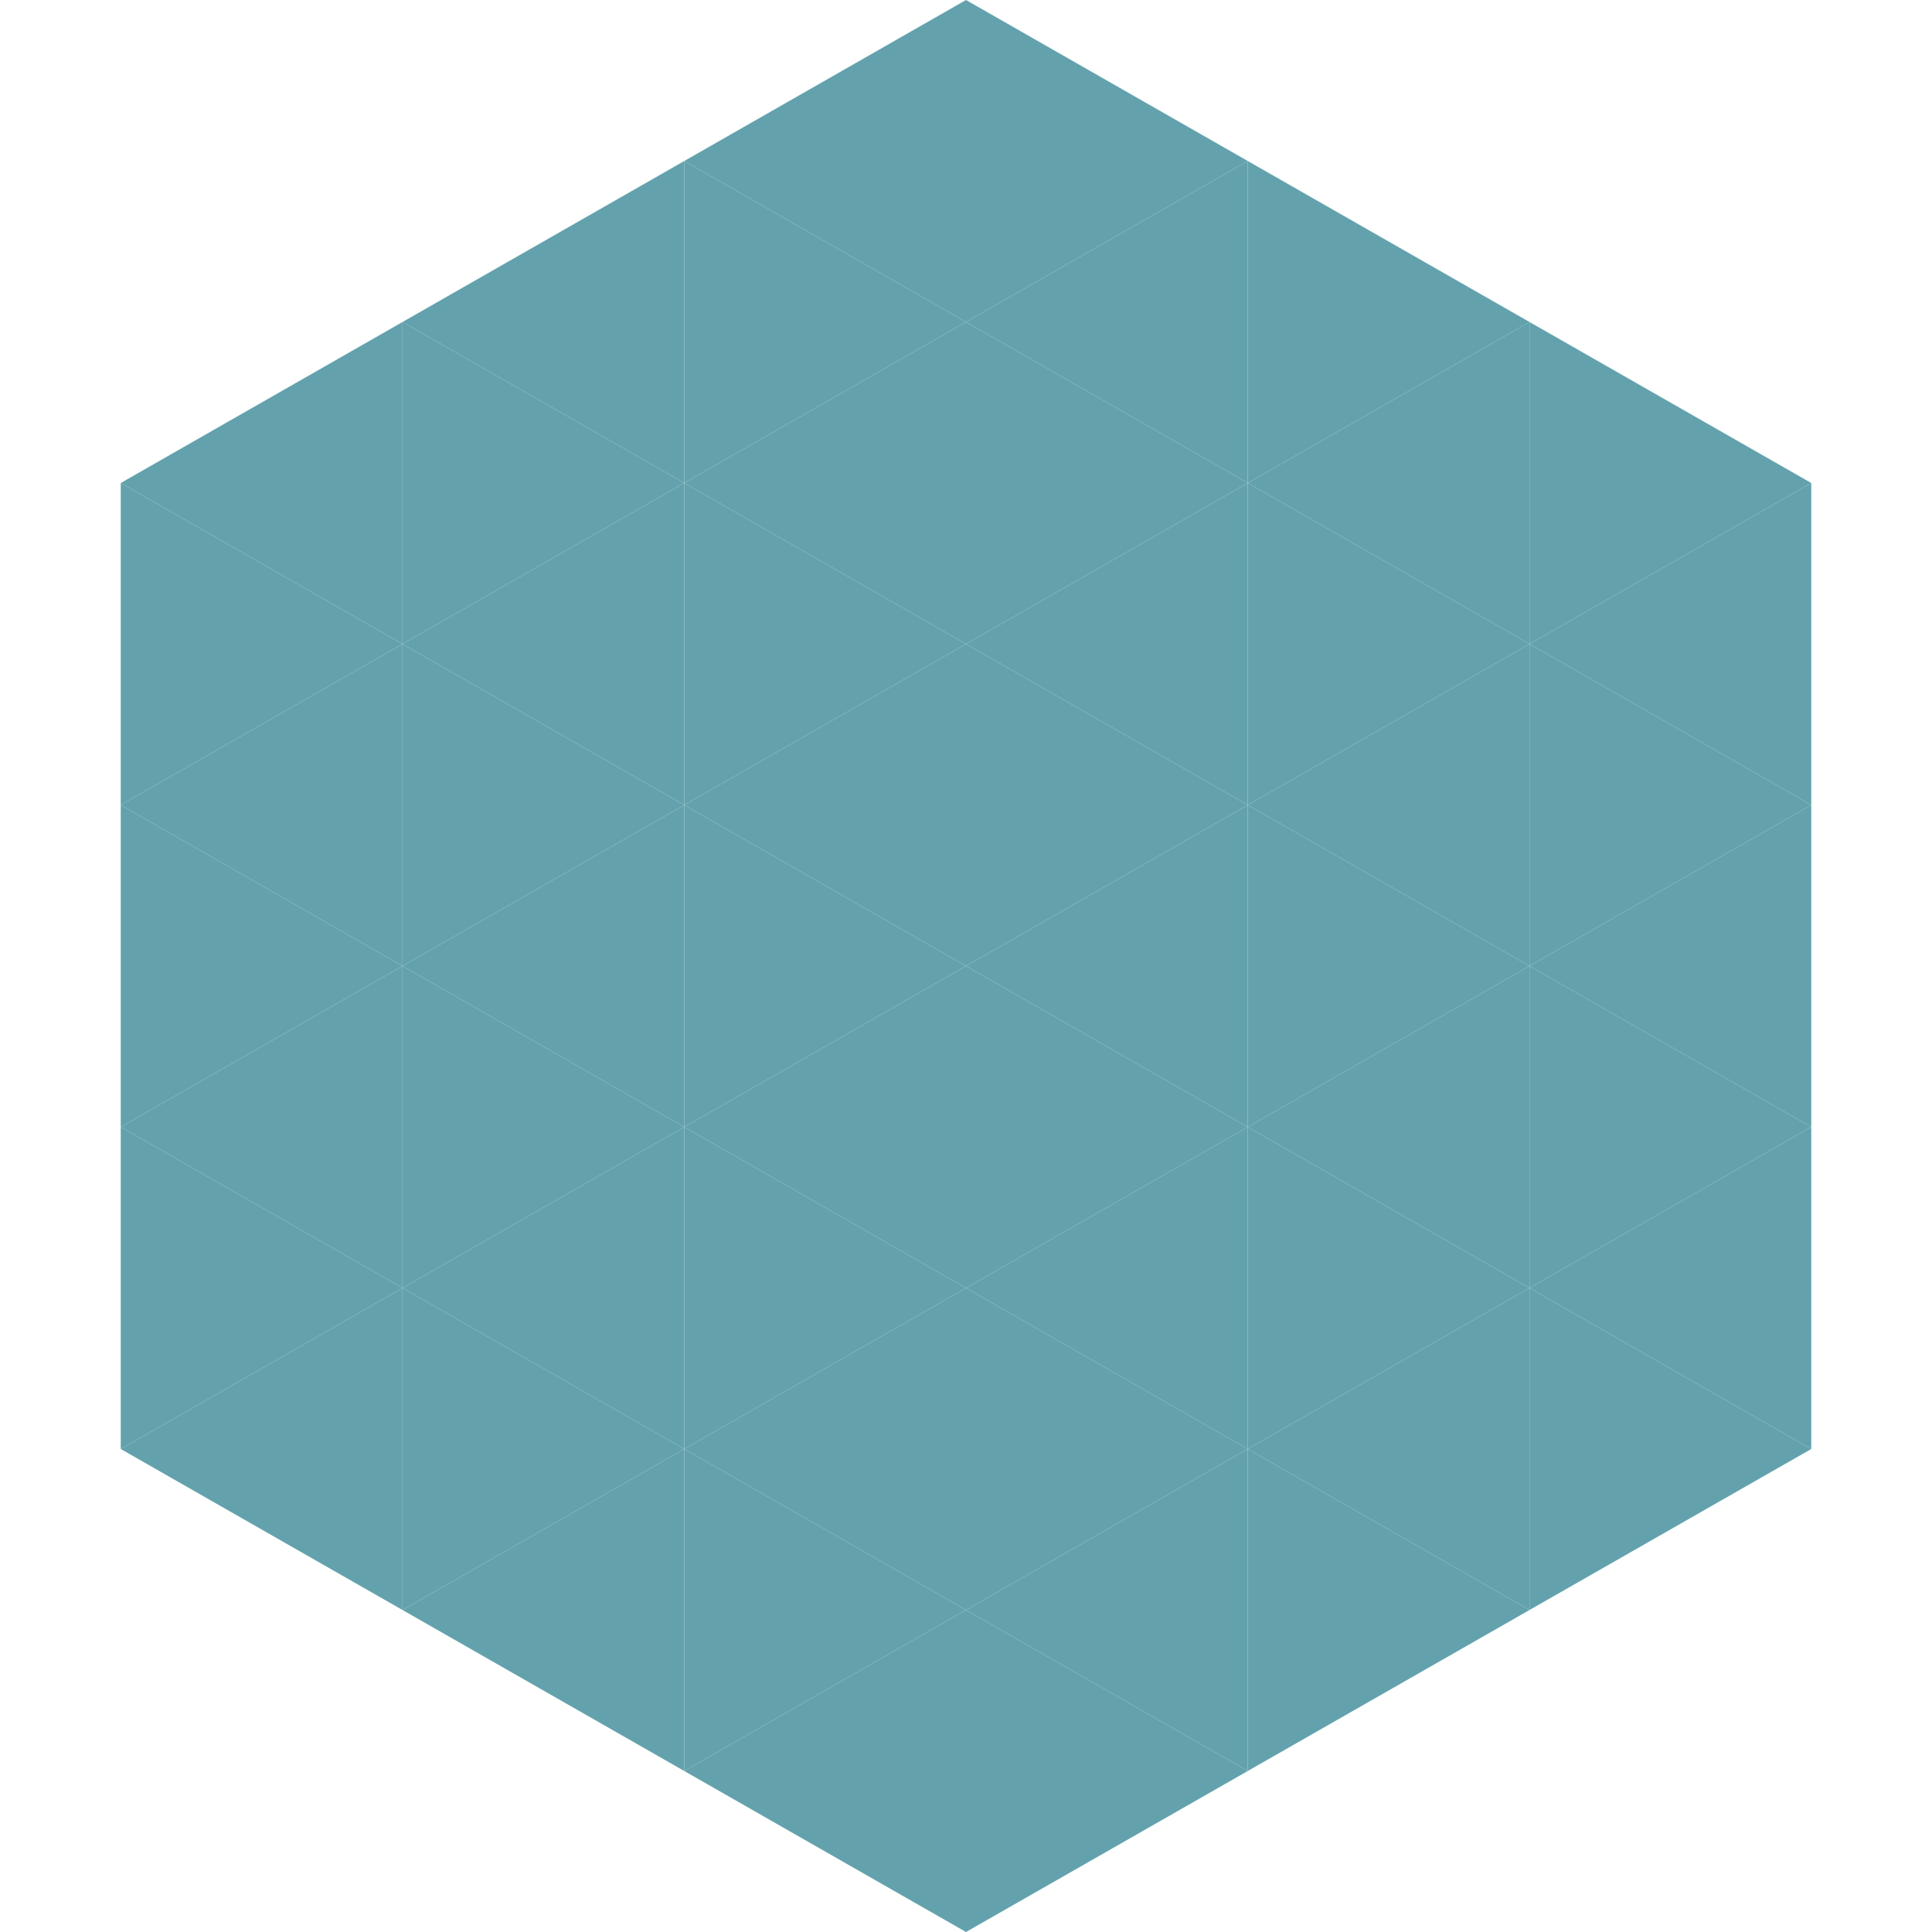
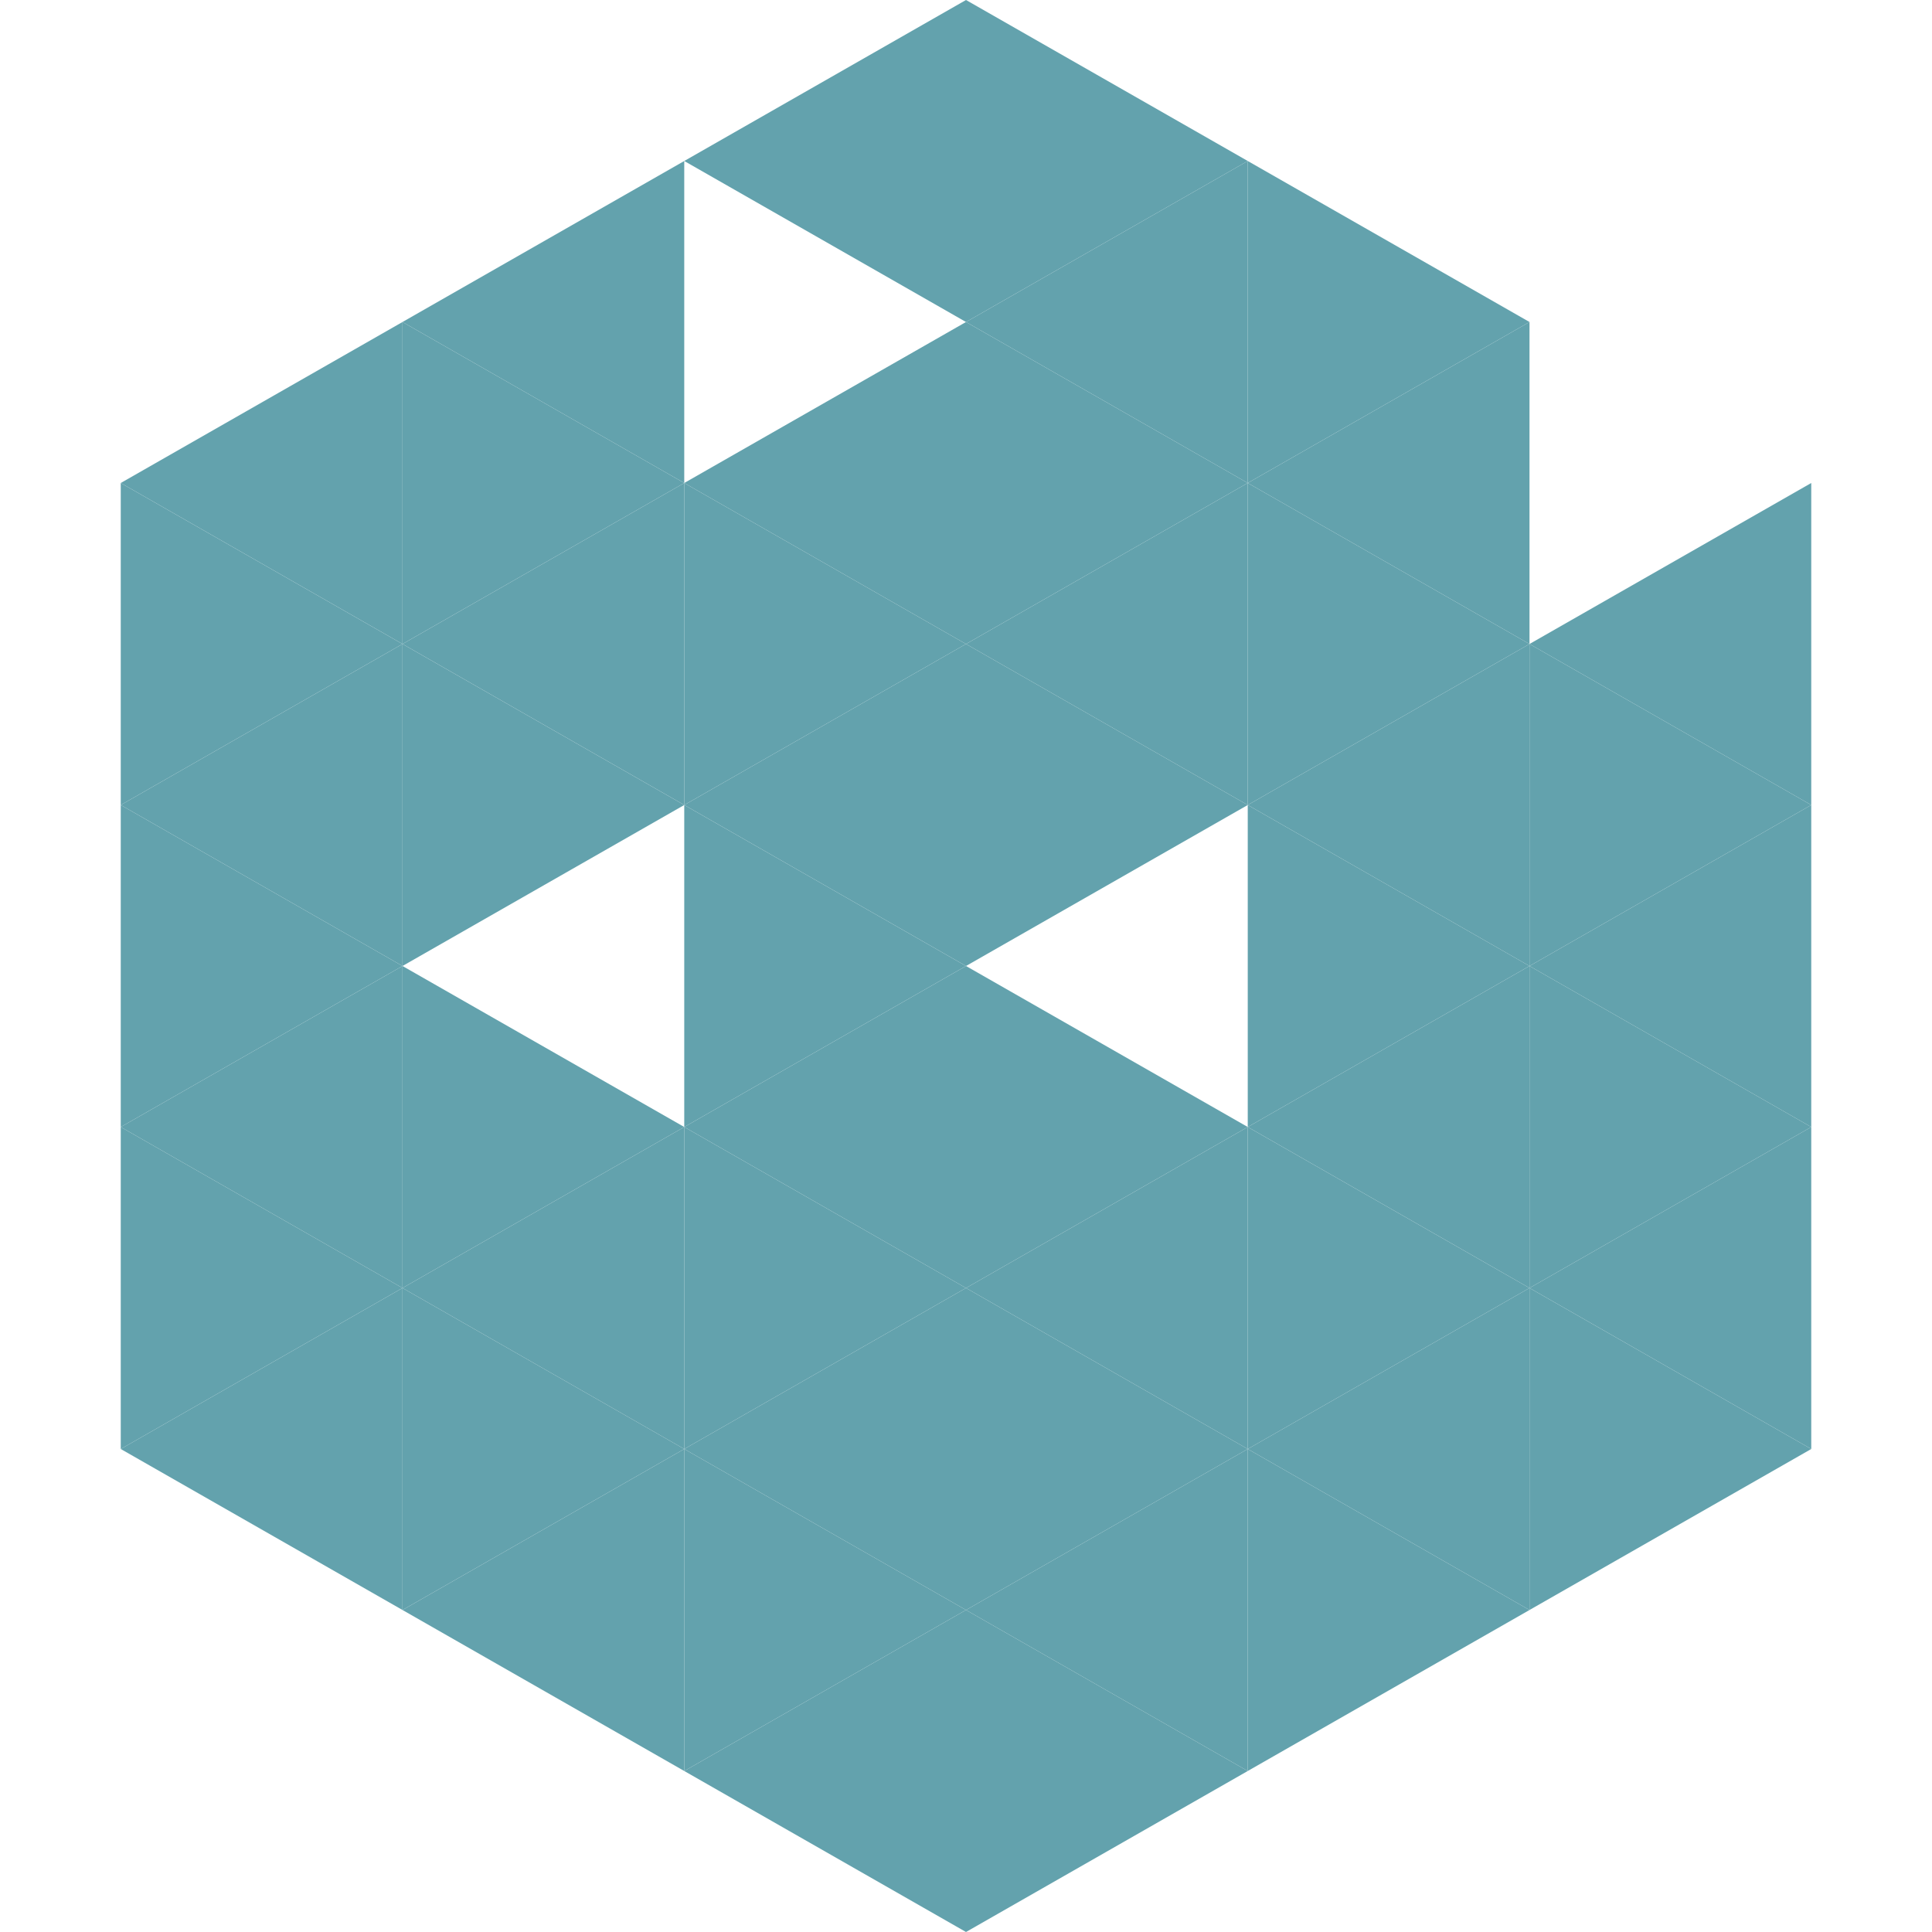
<svg xmlns="http://www.w3.org/2000/svg" width="240" height="240">
  <polygon points="50,40 15,60 50,80" style="fill:rgb(99,162,173)" />
-   <polygon points="190,40 225,60 190,80" style="fill:rgb(99,162,173)" />
  <polygon points="15,60 50,80 15,100" style="fill:rgb(99,162,173)" />
  <polygon points="225,60 190,80 225,100" style="fill:rgb(99,162,173)" />
  <polygon points="50,80 15,100 50,120" style="fill:rgb(99,162,173)" />
  <polygon points="190,80 225,100 190,120" style="fill:rgb(99,162,173)" />
  <polygon points="15,100 50,120 15,140" style="fill:rgb(99,162,173)" />
  <polygon points="225,100 190,120 225,140" style="fill:rgb(99,162,173)" />
  <polygon points="50,120 15,140 50,160" style="fill:rgb(99,162,173)" />
  <polygon points="190,120 225,140 190,160" style="fill:rgb(99,162,173)" />
  <polygon points="15,140 50,160 15,180" style="fill:rgb(99,162,173)" />
  <polygon points="225,140 190,160 225,180" style="fill:rgb(99,162,173)" />
  <polygon points="50,160 15,180 50,200" style="fill:rgb(99,162,173)" />
  <polygon points="190,160 225,180 190,200" style="fill:rgb(99,162,173)" />
  <polygon points="15,180 50,200 15,220" style="fill:rgb(255,255,255); fill-opacity:0" />
  <polygon points="225,180 190,200 225,220" style="fill:rgb(255,255,255); fill-opacity:0" />
  <polygon points="50,0 85,20 50,40" style="fill:rgb(255,255,255); fill-opacity:0" />
  <polygon points="190,0 155,20 190,40" style="fill:rgb(255,255,255); fill-opacity:0" />
  <polygon points="85,20 50,40 85,60" style="fill:rgb(99,162,173)" />
  <polygon points="155,20 190,40 155,60" style="fill:rgb(99,162,173)" />
  <polygon points="50,40 85,60 50,80" style="fill:rgb(99,162,173)" />
  <polygon points="190,40 155,60 190,80" style="fill:rgb(99,162,173)" />
  <polygon points="85,60 50,80 85,100" style="fill:rgb(99,162,173)" />
  <polygon points="155,60 190,80 155,100" style="fill:rgb(99,162,173)" />
  <polygon points="50,80 85,100 50,120" style="fill:rgb(99,162,173)" />
  <polygon points="190,80 155,100 190,120" style="fill:rgb(99,162,173)" />
-   <polygon points="85,100 50,120 85,140" style="fill:rgb(99,162,173)" />
  <polygon points="155,100 190,120 155,140" style="fill:rgb(99,162,173)" />
  <polygon points="50,120 85,140 50,160" style="fill:rgb(99,162,173)" />
  <polygon points="190,120 155,140 190,160" style="fill:rgb(99,162,173)" />
  <polygon points="85,140 50,160 85,180" style="fill:rgb(99,162,173)" />
  <polygon points="155,140 190,160 155,180" style="fill:rgb(99,162,173)" />
  <polygon points="50,160 85,180 50,200" style="fill:rgb(99,162,173)" />
  <polygon points="190,160 155,180 190,200" style="fill:rgb(99,162,173)" />
  <polygon points="85,180 50,200 85,220" style="fill:rgb(99,162,173)" />
  <polygon points="155,180 190,200 155,220" style="fill:rgb(99,162,173)" />
  <polygon points="120,0 85,20 120,40" style="fill:rgb(99,162,173)" />
  <polygon points="120,0 155,20 120,40" style="fill:rgb(99,162,173)" />
-   <polygon points="85,20 120,40 85,60" style="fill:rgb(99,162,173)" />
  <polygon points="155,20 120,40 155,60" style="fill:rgb(99,162,173)" />
  <polygon points="120,40 85,60 120,80" style="fill:rgb(99,162,173)" />
  <polygon points="120,40 155,60 120,80" style="fill:rgb(99,162,173)" />
  <polygon points="85,60 120,80 85,100" style="fill:rgb(99,162,173)" />
  <polygon points="155,60 120,80 155,100" style="fill:rgb(99,162,173)" />
  <polygon points="120,80 85,100 120,120" style="fill:rgb(99,162,173)" />
  <polygon points="120,80 155,100 120,120" style="fill:rgb(99,162,173)" />
  <polygon points="85,100 120,120 85,140" style="fill:rgb(99,162,173)" />
-   <polygon points="155,100 120,120 155,140" style="fill:rgb(99,162,173)" />
  <polygon points="120,120 85,140 120,160" style="fill:rgb(99,162,173)" />
  <polygon points="120,120 155,140 120,160" style="fill:rgb(99,162,173)" />
  <polygon points="85,140 120,160 85,180" style="fill:rgb(99,162,173)" />
  <polygon points="155,140 120,160 155,180" style="fill:rgb(99,162,173)" />
  <polygon points="120,160 85,180 120,200" style="fill:rgb(99,162,173)" />
  <polygon points="120,160 155,180 120,200" style="fill:rgb(99,162,173)" />
  <polygon points="85,180 120,200 85,220" style="fill:rgb(99,162,173)" />
  <polygon points="155,180 120,200 155,220" style="fill:rgb(99,162,173)" />
  <polygon points="120,200 85,220 120,240" style="fill:rgb(99,162,173)" />
  <polygon points="120,200 155,220 120,240" style="fill:rgb(99,162,173)" />
  <polygon points="85,220 120,240 85,260" style="fill:rgb(255,255,255); fill-opacity:0" />
  <polygon points="155,220 120,240 155,260" style="fill:rgb(255,255,255); fill-opacity:0" />
</svg>